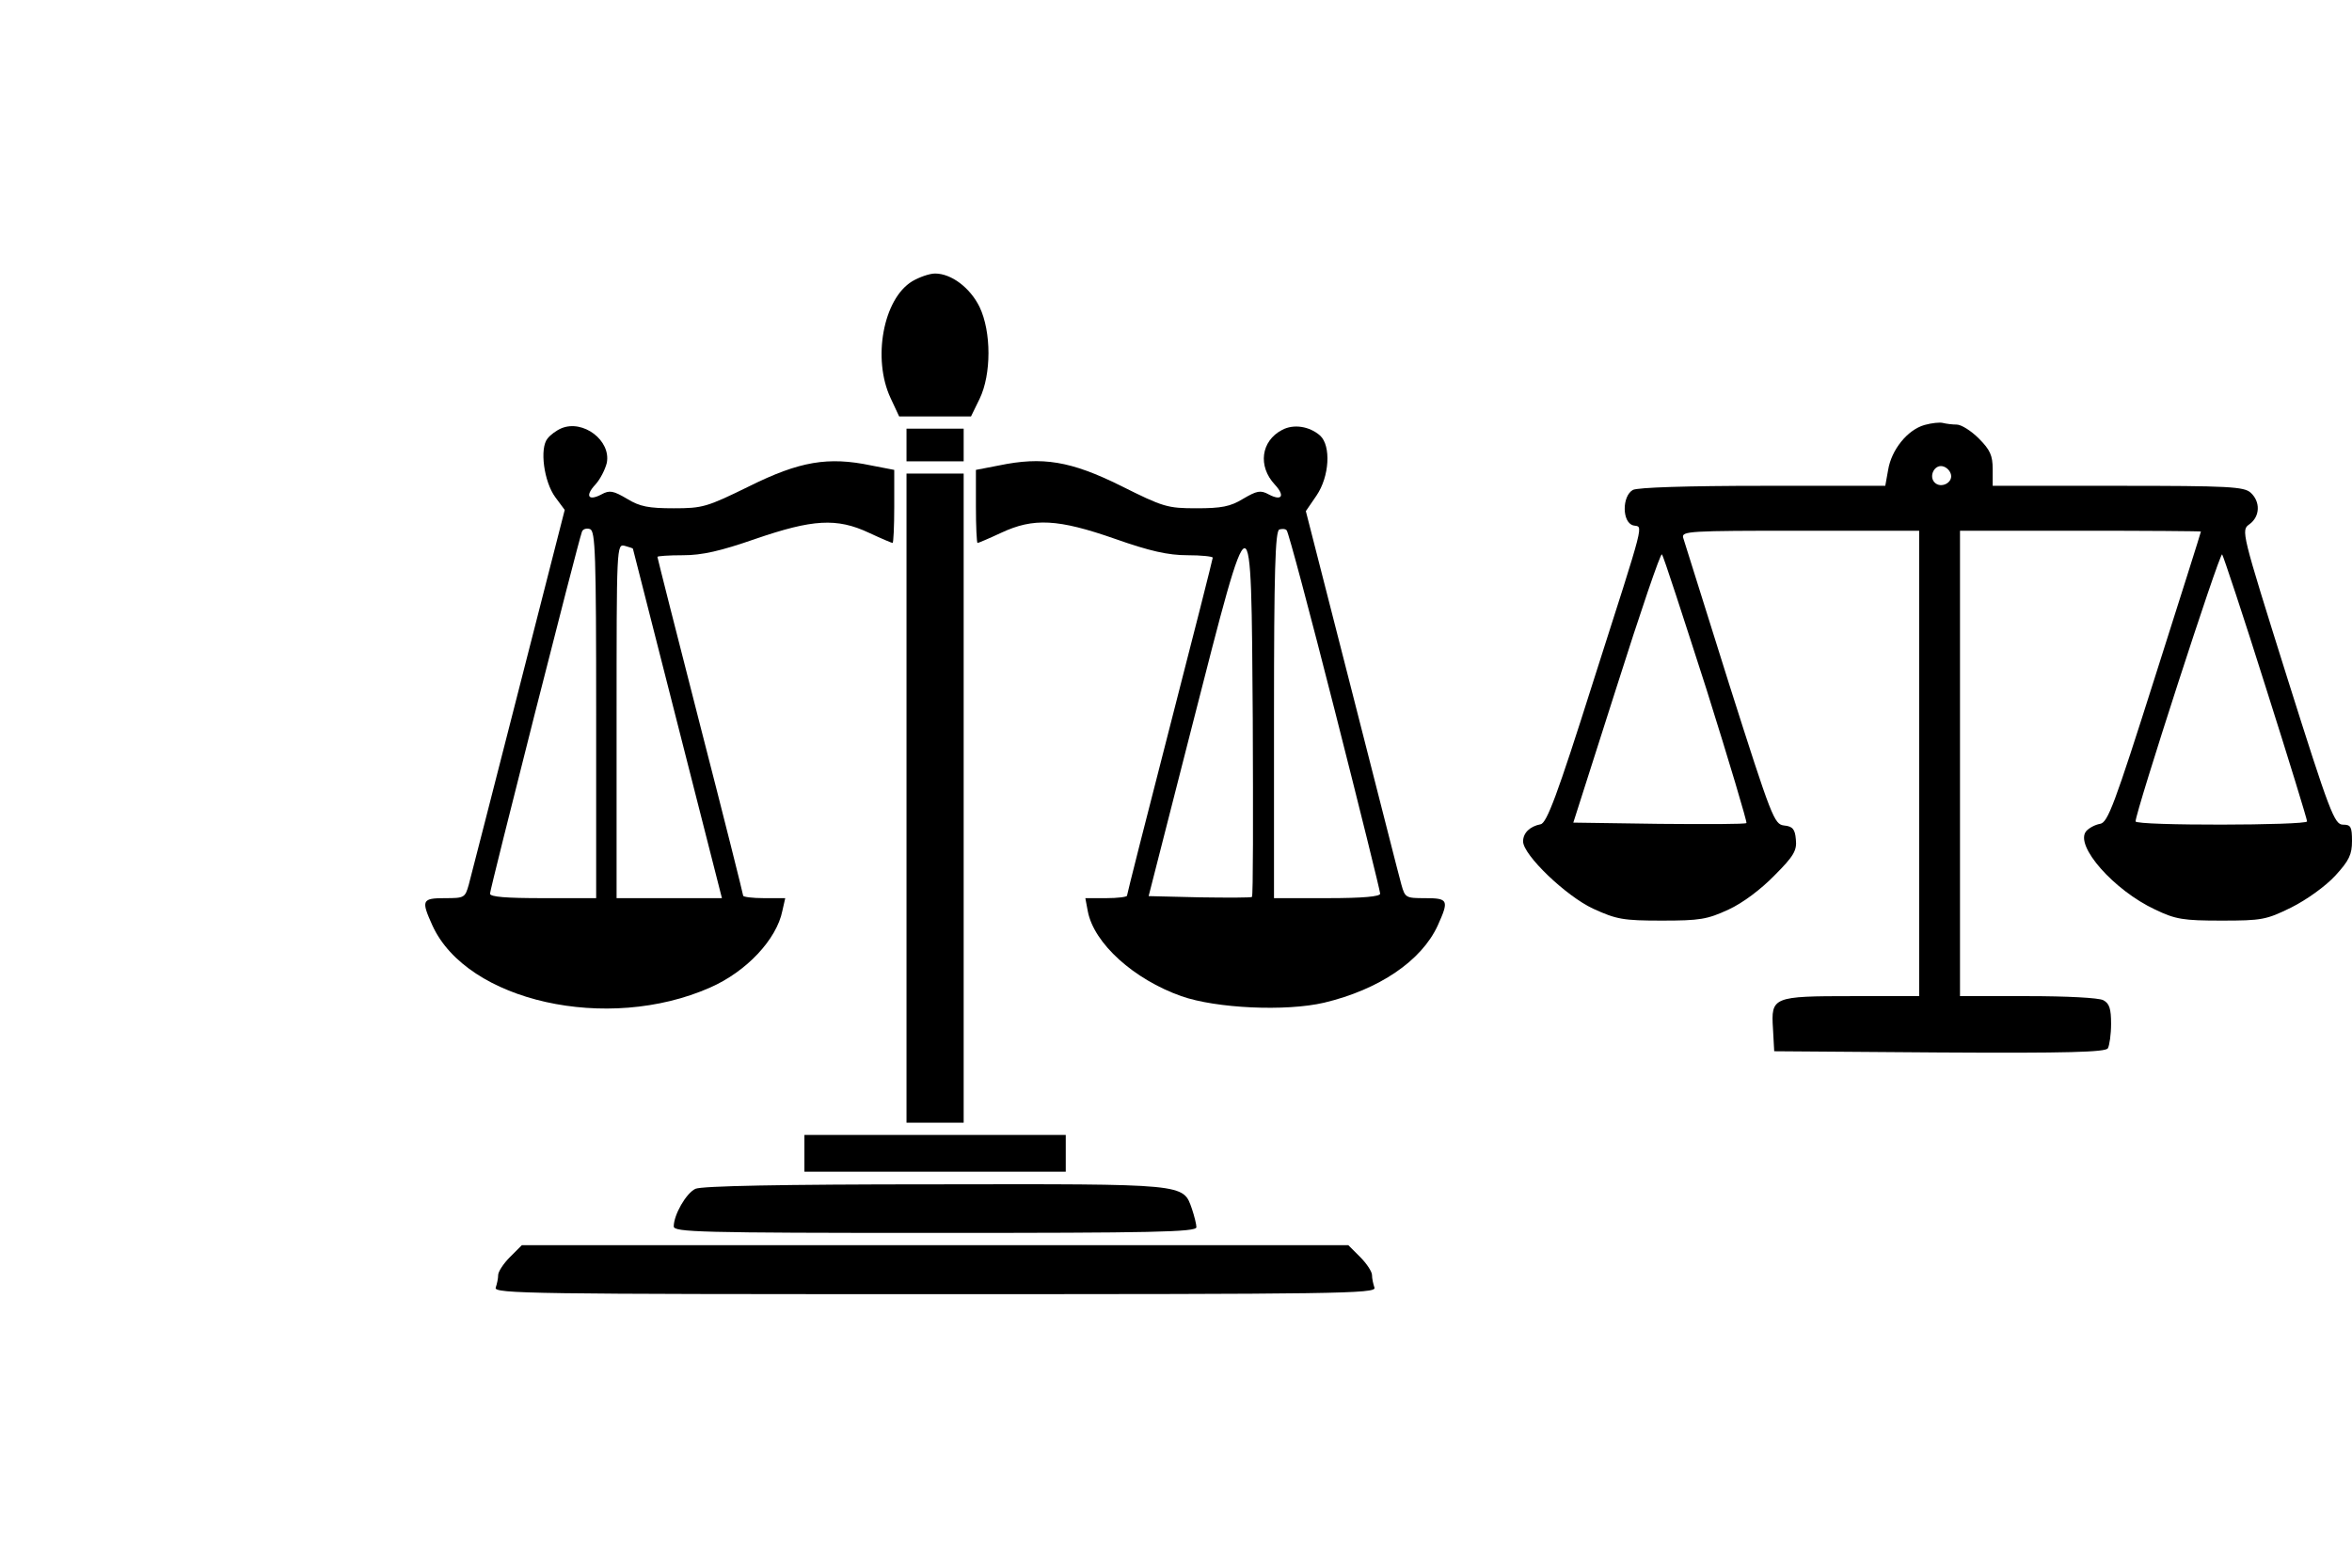
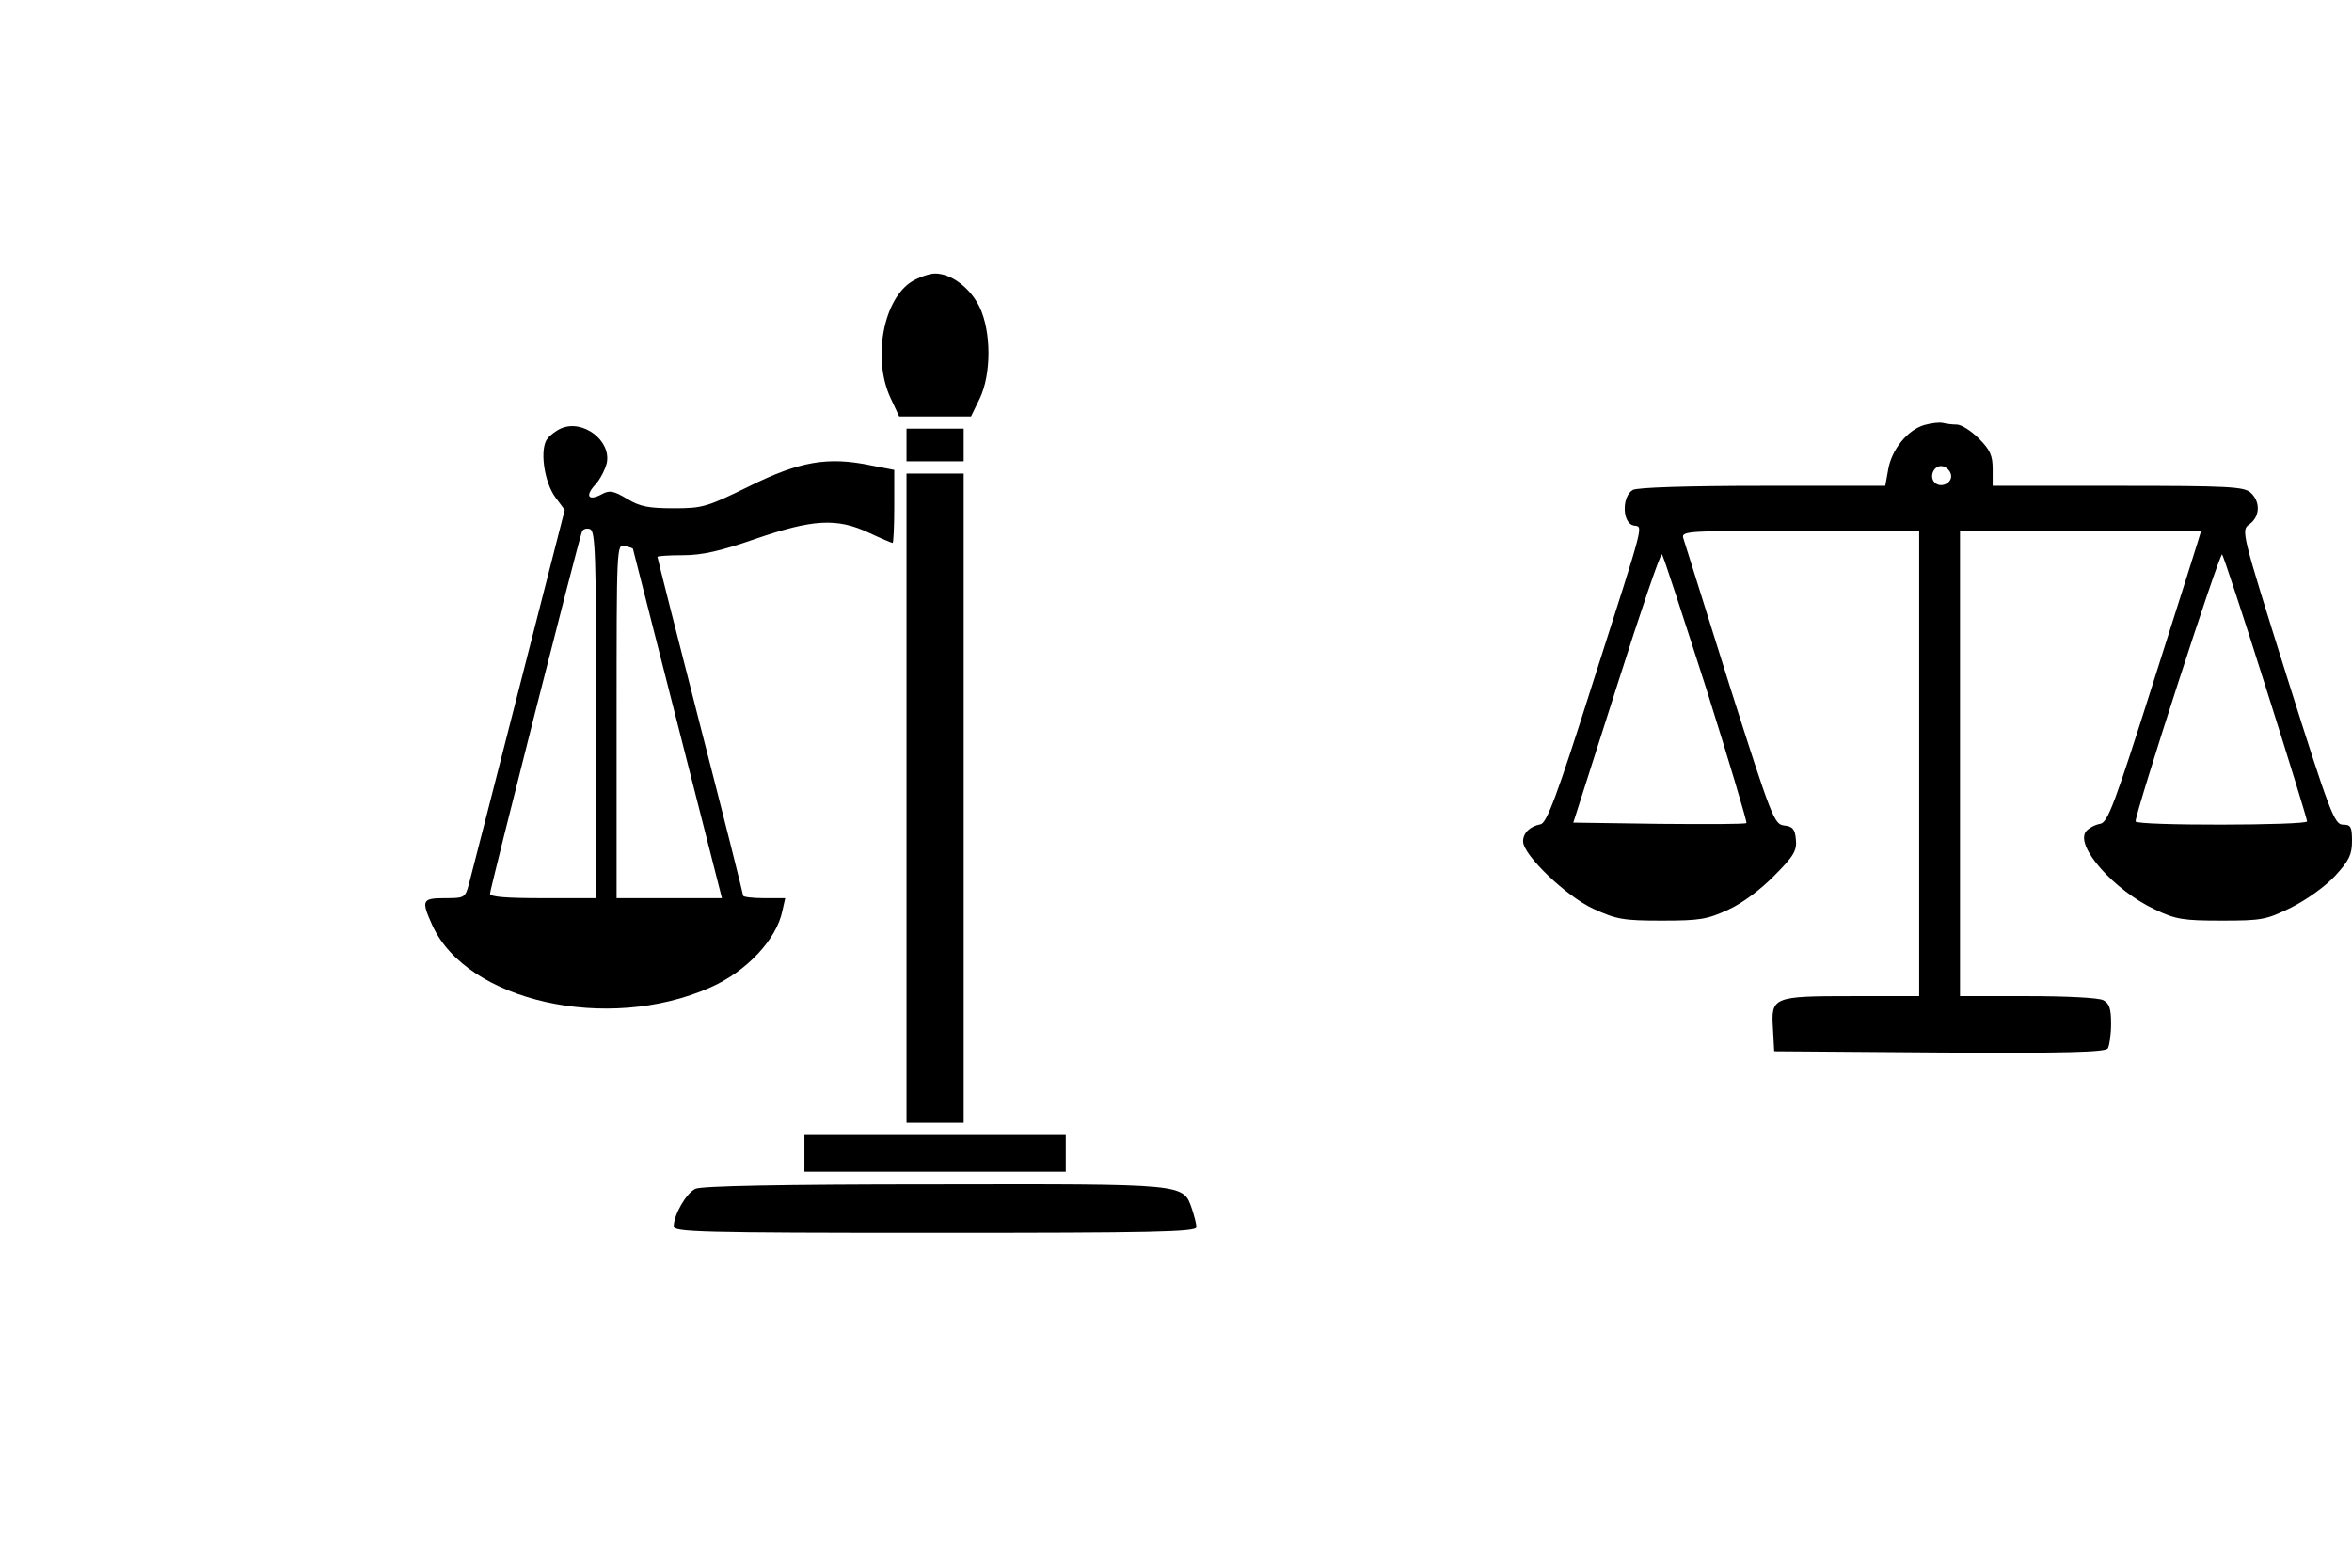
<svg xmlns="http://www.w3.org/2000/svg" version="1.0" width="576" height="384" viewBox="0 0 576 384" preserveAspectRatio="xMidYMid meet">
  <g transform="translate(0,384) scale(0.1,-0.1)" fill="#000000" stroke="none">
    <path d="M2234 3151 c-71 -43 -98 -190 -53 -286 l21 -45 88 0 88 0 21 43 c29 60 29 164 0 225 -23 47 -69 82 -109 82 -14 0 -39 -9 -56 -19z" />
    <path d="M4713 2799 c-42 -12 -81 -61 -89 -110 l-7 -39 -299 0 c-187 0 -307 -4 -319 -10 -27 -15 -27 -80 1 -87 24 -6 33 28 -100 -388 -86 -272 -112 -341 -127 -344 -26 -5 -43 -21 -43 -42 0 -33 105 -134 172 -165 57 -26 73 -29 168 -29 93 0 111 3 163 27 35 16 80 50 113 84 47 47 55 61 52 88 -2 25 -8 32 -29 34 -24 3 -30 18 -134 345 -59 188 -110 350 -113 360 -4 16 14 17 287 17 l291 0 0 -570 0 -570 -163 0 c-196 0 -200 -2 -195 -80 l3 -55 404 -3 c317 -2 406 1 413 10 4 7 8 34 8 60 0 37 -4 50 -19 58 -11 6 -90 10 -185 10 l-166 0 0 570 0 570 295 0 c162 0 295 -1 295 -2 0 -2 -51 -163 -113 -358 -99 -312 -115 -355 -134 -358 -12 -2 -27 -10 -34 -18 -29 -35 68 -145 169 -192 50 -24 69 -27 162 -27 99 0 110 2 171 32 38 19 84 52 108 78 34 37 41 52 41 85 0 35 -3 40 -22 40 -21 0 -32 28 -137 361 -113 360 -113 360 -92 375 26 19 27 55 3 77 -16 15 -54 17 -325 17 l-307 0 0 41 c0 33 -6 47 -34 75 -19 19 -43 34 -54 34 -11 0 -26 2 -34 4 -7 2 -27 0 -45 -5z m65 -122 c4 -20 -25 -34 -40 -19 -15 15 -1 44 19 40 10 -2 19 -11 21 -21z m-599 -525 c56 -178 100 -326 98 -328 -2 -3 -98 -3 -214 -2 l-210 3 106 332 c58 183 108 330 111 325 4 -4 52 -153 109 -330z m1370 4 c56 -176 101 -323 101 -328 0 -10 -420 -11 -420 0 -1 20 206 660 212 654 3 -4 52 -151 107 -326z" />
    <path d="M1375 2791 c-12 -5 -27 -16 -34 -25 -20 -24 -9 -106 19 -144 l23 -31 -113 -442 c-62 -243 -117 -457 -122 -476 -9 -32 -11 -33 -58 -33 -57 0 -59 -5 -31 -67 85 -186 429 -263 680 -152 89 39 163 118 177 188 l7 31 -52 0 c-28 0 -51 3 -51 6 0 3 -47 191 -105 416 -58 226 -105 412 -105 414 0 2 28 4 63 4 46 0 91 10 177 40 140 48 199 52 278 15 30 -14 56 -25 58 -25 2 0 4 40 4 89 l0 90 -57 11 c-105 22 -175 10 -298 -51 -104 -51 -114 -54 -185 -54 -61 0 -83 4 -114 23 -34 20 -43 22 -63 11 -32 -17 -41 -4 -15 24 12 13 24 37 28 53 11 55 -58 107 -111 85z m85 -702 l0 -449 -130 0 c-90 0 -130 3 -130 11 0 11 215 859 225 886 2 7 11 10 20 7 13 -5 15 -60 15 -455z m90 407 c0 0 49 -193 109 -428 l109 -428 -129 0 -129 0 0 434 c0 429 0 434 20 429 11 -3 20 -6 20 -7z" />
-     <path d="M3140 2787 c-52 -27 -60 -89 -18 -134 26 -28 17 -41 -15 -24 -20 11 -29 9 -63 -11 -31 -19 -53 -23 -114 -23 -71 0 -81 3 -185 55 -123 61 -192 72 -298 50 l-57 -11 0 -90 c0 -49 2 -89 4 -89 2 0 28 11 58 25 79 37 139 34 279 -15 85 -30 130 -40 177 -40 34 0 62 -3 62 -6 0 -3 -47 -189 -105 -414 -58 -225 -105 -411 -105 -414 0 -3 -23 -6 -51 -6 l-51 0 6 -32 c15 -79 113 -167 229 -208 85 -30 256 -38 350 -16 134 32 238 102 278 189 28 62 26 67 -31 67 -47 0 -49 1 -58 33 -5 17 -59 231 -121 473 l-113 442 26 38 c32 47 36 122 9 147 -26 23 -65 29 -93 14z m129 -688 c61 -240 111 -442 111 -448 0 -7 -41 -11 -130 -11 l-130 0 0 449 c0 350 3 450 13 454 6 2 15 2 18 -2 4 -3 57 -202 118 -442z m-203 -456 c-2 -2 -59 -2 -128 -1 l-125 3 107 419 c147 575 144 575 148 15 1 -238 1 -434 -2 -436z" />
    <path d="M2220 2750 l0 -40 70 0 70 0 0 40 0 40 -70 0 -70 0 0 -40z" />
    <path d="M2220 1885 l0 -795 70 0 70 0 0 795 0 795 -70 0 -70 0 0 -795z" />
    <path d="M1970 1015 l0 -45 320 0 320 0 0 45 0 45 -320 0 -320 0 0 -45z" />
    <path d="M1703 928 c-23 -11 -53 -64 -53 -92 0 -14 60 -16 640 -16 531 0 640 2 640 14 0 7 -5 27 -11 45 -22 62 -10 61 -631 60 -375 0 -570 -4 -585 -11z" />
-     <path d="M1249 761 c-16 -16 -29 -36 -29 -44 0 -9 -3 -22 -6 -31 -6 -15 93 -16 1076 -16 983 0 1082 1 1076 16 -3 9 -6 22 -6 31 0 8 -13 28 -29 44 l-29 29 -1012 0 -1012 0 -29 -29z" />
  </g>
</svg>